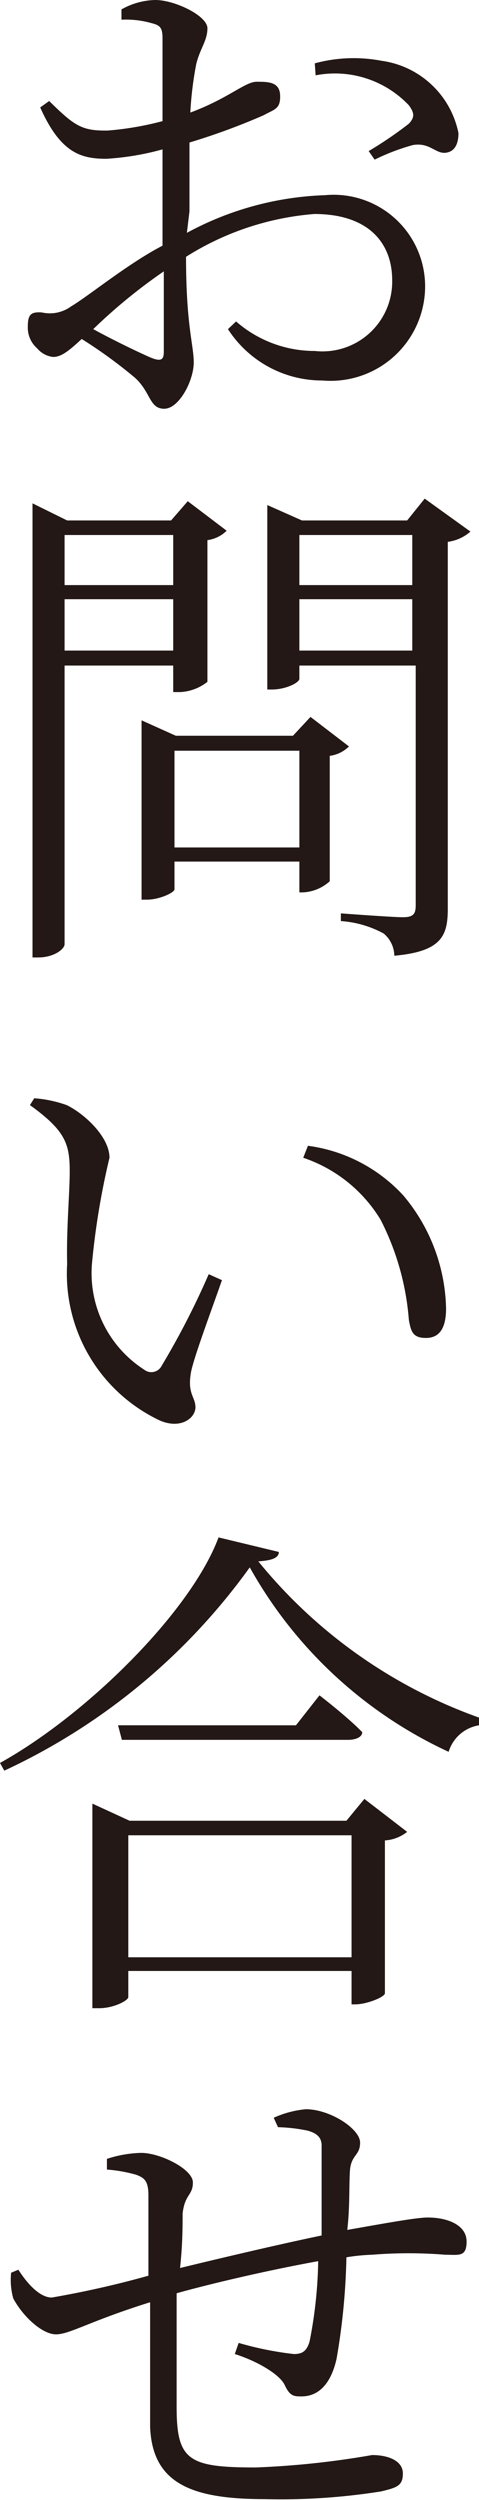
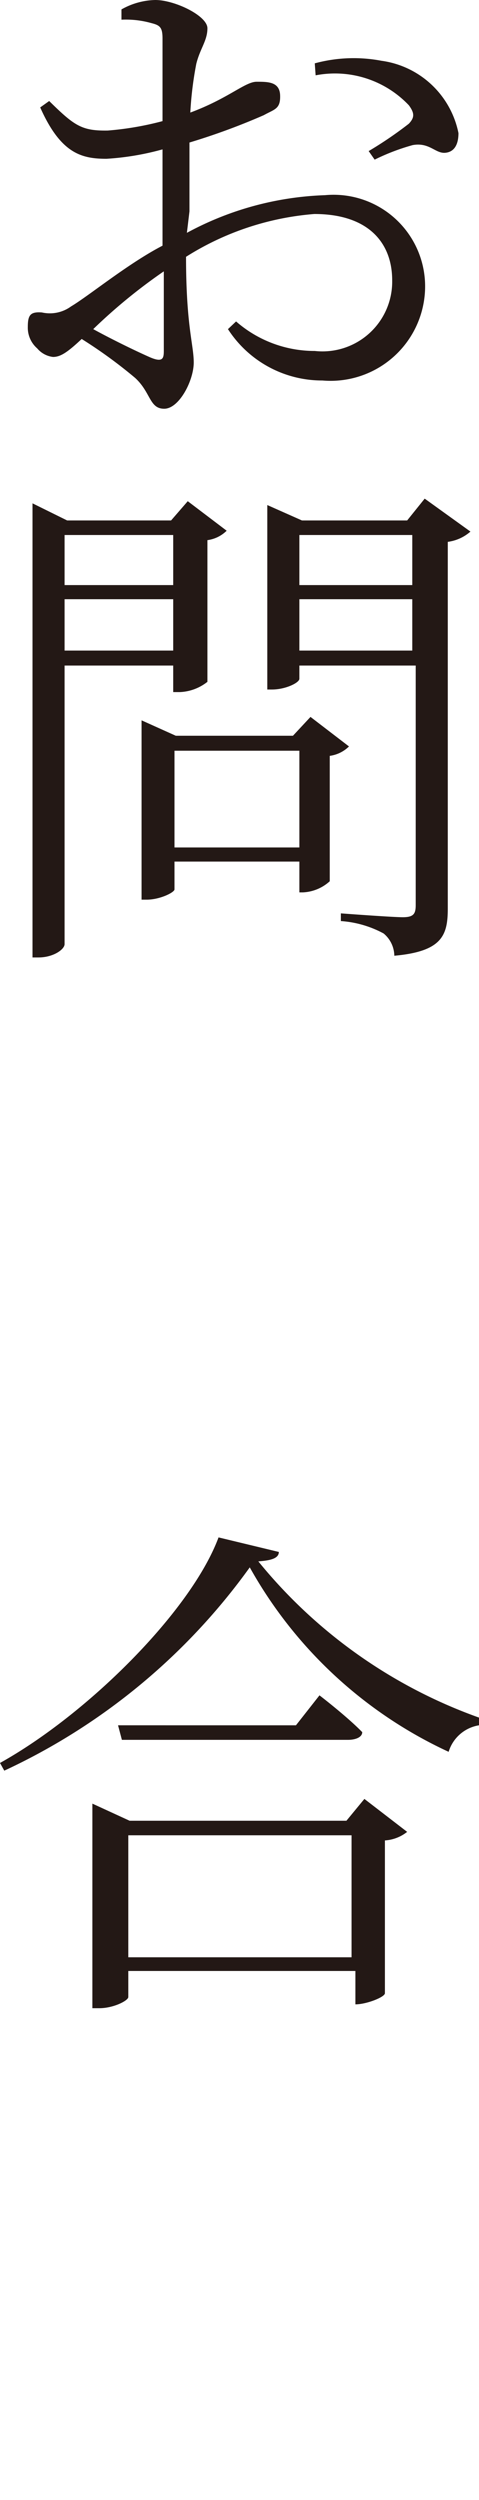
<svg xmlns="http://www.w3.org/2000/svg" viewBox="0 0 11.2 58.41">
  <defs>
    <style>.cls-1{fill:#231815;}</style>
  </defs>
  <title>navi05</title>
  <g id="レイヤー_2" data-name="レイヤー 2">
    <g id="レイヤー_1-2" data-name="レイヤー 1">
      <path class="cls-1" d="M4.37,5.44A7.28,7.28,0,0,1,7.6,4.56,2.14,2.14,0,0,1,9.94,6.72a2.21,2.21,0,0,1-2.4,2.17,2.62,2.62,0,0,1-2.21-1.2l.19-.18a2.79,2.79,0,0,0,1.84.69A1.63,1.63,0,0,0,9.17,6.55C9.17,5.67,8.61,5,7.35,5a6.58,6.58,0,0,0-3,1c0,1.62.18,2.05.18,2.47s-.34,1.08-.69,1.08-.31-.38-.68-.72a11.09,11.09,0,0,0-1.25-.91c-.34.32-.5.42-.67.42a.57.57,0,0,1-.37-.2.64.64,0,0,1-.22-.5c0-.28.06-.36.33-.34a.84.84,0,0,0,.68-.14c.42-.25,1.33-1,2.14-1.42V3.49a6.28,6.28,0,0,1-1.31.22c-.58,0-1.07-.12-1.55-1.2l.21-.15c.59.58.76.7,1.37.69a7.16,7.16,0,0,0,1.28-.22V.9c0-.26-.06-.31-.26-.36A2.2,2.2,0,0,0,2.84.46l0-.24A1.68,1.68,0,0,1,3.63,0c.46,0,1.22.37,1.22.66s-.17.47-.26.83a8.3,8.3,0,0,0-.14,1.14C5.34,2.3,5.73,1.91,6,1.91s.54,0,.55.32-.13.32-.38.46a15.44,15.44,0,0,1-1.74.64c0,.52,0,1.08,0,1.61Zm-.54.9A12.76,12.76,0,0,0,2.18,7.69c.42.23.95.49,1.31.65s.34,0,.34-.21ZM7.36,1.48a3.47,3.47,0,0,1,1.56-.06,2.13,2.13,0,0,1,1.8,1.69c0,.24-.08.44-.31.46s-.37-.25-.76-.18a5,5,0,0,0-.89.34l-.14-.2a9,9,0,0,0,.94-.64c.13-.14.14-.24,0-.43a2.38,2.38,0,0,0-2.18-.7Z" />
      <path class="cls-1" d="M1.51,15.55v6.51c0,.12-.26.31-.61.31H.76V11.76l.81.4H4l.39-.45.91.69a.79.79,0,0,1-.45.22v3.31a1.11,1.11,0,0,1-.64.24H4.05v-.62Zm0-3.05v1.17H4.05V12.5Zm2.54,2.7V14H1.51v1.2Zm4.11,2.24a.79.79,0,0,1-.45.22v2.93a1,1,0,0,1-.63.26H7v-.72H4.08v.65c0,.07-.34.24-.65.24H3.31V16.83l.8.36H6.85l.41-.44ZM7,19.8V17.54H4.08V19.8Zm4-7.38a1,1,0,0,1-.53.24v8.57c0,.62-.13,1-1.25,1.1a.69.69,0,0,0-.25-.52,2.45,2.45,0,0,0-1-.29v-.18s1.2.09,1.45.09.3-.08.3-.28v-5.6H7v.31c0,.09-.32.25-.64.25H6.25V11.8l.81.36H9.52l.41-.51ZM7,12.5v1.17H9.64V12.5Zm2.64,2.7V14H7v1.2Z" />
-       <path class="cls-1" d="M1.63,27.36c0-.64-.11-.95-.93-1.54l.1-.16a2.84,2.84,0,0,1,.76.16c.43.21,1,.75,1,1.23a17.69,17.69,0,0,0-.41,2.48A2.68,2.68,0,0,0,3.37,32a.27.27,0,0,0,.41-.09,18.47,18.47,0,0,0,1.1-2.14l.31.14c-.27.77-.64,1.76-.72,2.13-.1.53.1.59.1.84s-.34.52-.83.31a3.79,3.79,0,0,1-2.17-3.66C1.55,28.7,1.63,27.9,1.63,27.36Zm5.46-.31.11-.28a3.69,3.69,0,0,1,2.23,1.16,4.23,4.23,0,0,1,1,2.64c0,.47-.16.69-.47.69s-.35-.15-.4-.42a6.17,6.17,0,0,0-.66-2.34A3.37,3.37,0,0,0,7.09,27.05Z" />
-       <path class="cls-1" d="M6.52,36.26c0,.15-.19.2-.48.22a11.73,11.73,0,0,0,5.16,3.65l0,.18a.89.89,0,0,0-.71.62,10.24,10.24,0,0,1-4.65-4.31A14.67,14.67,0,0,1,.1,41.37L0,41.19c2.05-1.14,4.47-3.55,5.11-5.27Zm2,5.77,1,.77A.93.93,0,0,1,9,43v3.57c0,.09-.43.26-.69.26H8.22v-.78H3v.61c0,.08-.34.26-.68.26H2.16V42.14l.87.4H8.1ZM7.47,39.61s.64.49,1,.86c0,.12-.16.18-.33.18H2.85l-.09-.34H6.92Zm.75,6.12V42.88H3v2.85Z" />
-       <path class="cls-1" d="M6.4,49.48a2.33,2.33,0,0,1,.75-.2c.57,0,1.27.46,1.27.78s-.22.27-.24.69,0,.83-.06,1.35c.91-.16,1.62-.29,1.88-.29.49,0,.91.19.91.56s-.18.31-.5.31a10.59,10.59,0,0,0-1.71,0,4.51,4.51,0,0,0-.6.06,15.56,15.56,0,0,1-.23,2.37c-.12.54-.39.88-.82.88-.17,0-.27,0-.39-.26S6,55.16,5.49,55l.09-.26A7.72,7.72,0,0,0,6.87,55c.18,0,.3-.05.37-.3a10.46,10.46,0,0,0,.2-1.87c-1.16.21-2.49.52-3.31.75,0,1,0,2.13,0,2.66,0,1.25.28,1.41,1.85,1.41a20.14,20.14,0,0,0,2.72-.29c.39,0,.72.14.72.43s-.14.33-.51.42a14.94,14.94,0,0,1-2.72.18c-1.7,0-2.63-.36-2.68-1.69,0-.66,0-1.8,0-2.91-1.41.44-1.88.75-2.2.75s-.77-.41-1-.84a1.6,1.6,0,0,1-.05-.6l.17-.07c.19.3.49.65.78.65a22.69,22.69,0,0,0,2.26-.51c0-.81,0-1.54,0-1.88s-.1-.41-.29-.48a3.43,3.43,0,0,0-.68-.12l0-.25a2.78,2.78,0,0,1,.8-.14c.45,0,1.21.38,1.21.69s-.19.27-.24.73c0,.28,0,.73-.06,1.27.78-.19,2.25-.54,3.31-.76,0-.71,0-1.65,0-2.1,0-.19-.11-.29-.33-.35a3.86,3.86,0,0,0-.69-.08Z" />
+       <path class="cls-1" d="M6.52,36.26c0,.15-.19.2-.48.22a11.73,11.73,0,0,0,5.16,3.65l0,.18a.89.89,0,0,0-.71.62,10.24,10.24,0,0,1-4.65-4.31A14.67,14.67,0,0,1,.1,41.37L0,41.19c2.05-1.14,4.47-3.55,5.11-5.27Zm2,5.77,1,.77A.93.93,0,0,1,9,43v3.57c0,.09-.43.26-.69.26v-.78H3v.61c0,.08-.34.26-.68.26H2.16V42.14l.87.4H8.1ZM7.47,39.61s.64.49,1,.86c0,.12-.16.18-.33.18H2.85l-.09-.34H6.92Zm.75,6.12V42.88H3v2.85Z" />
    </g>
  </g>
</svg>